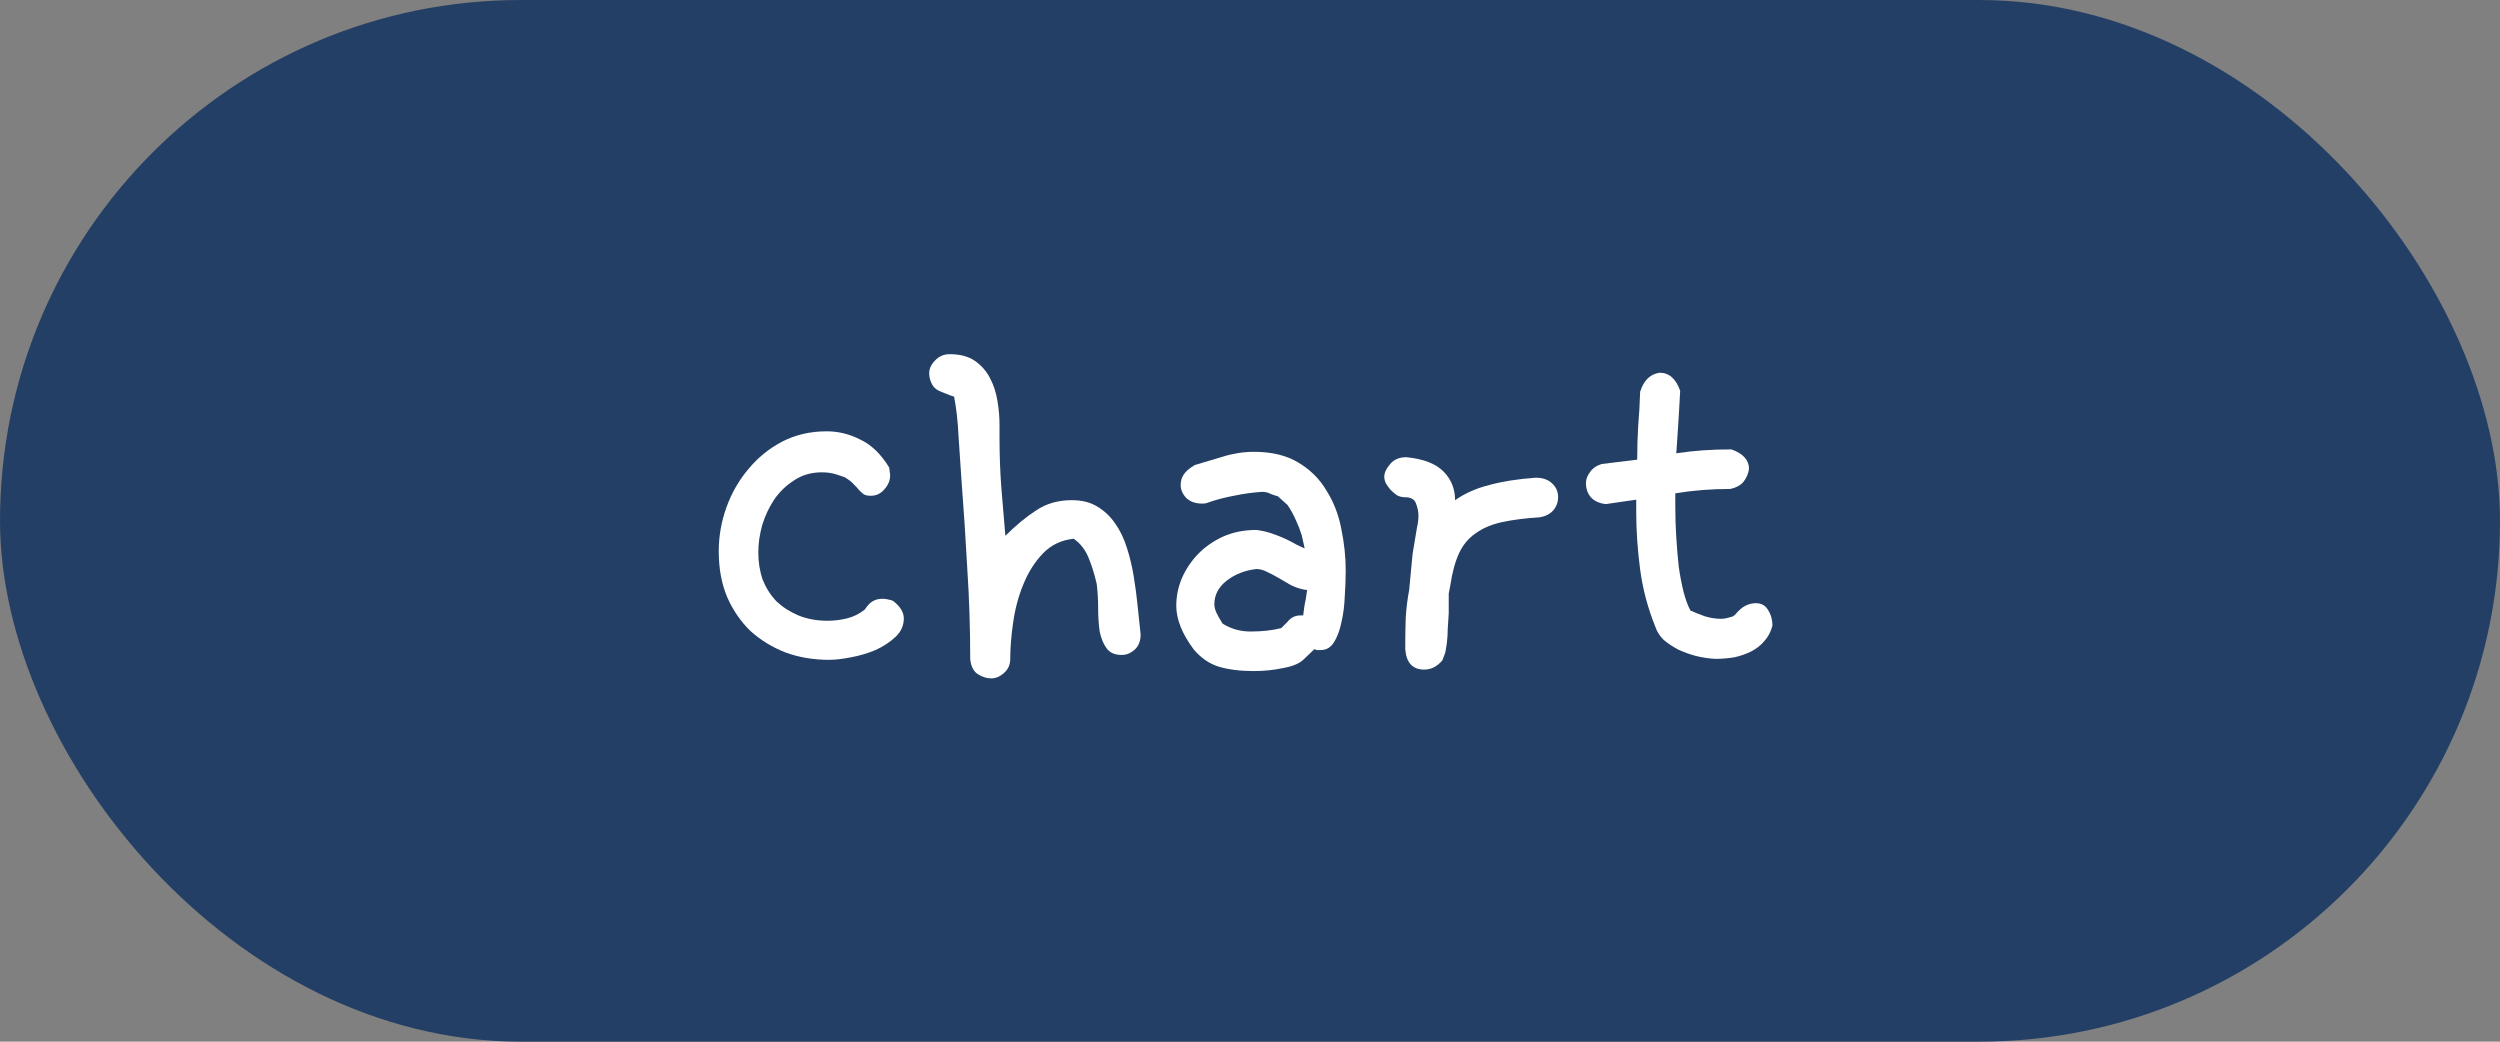
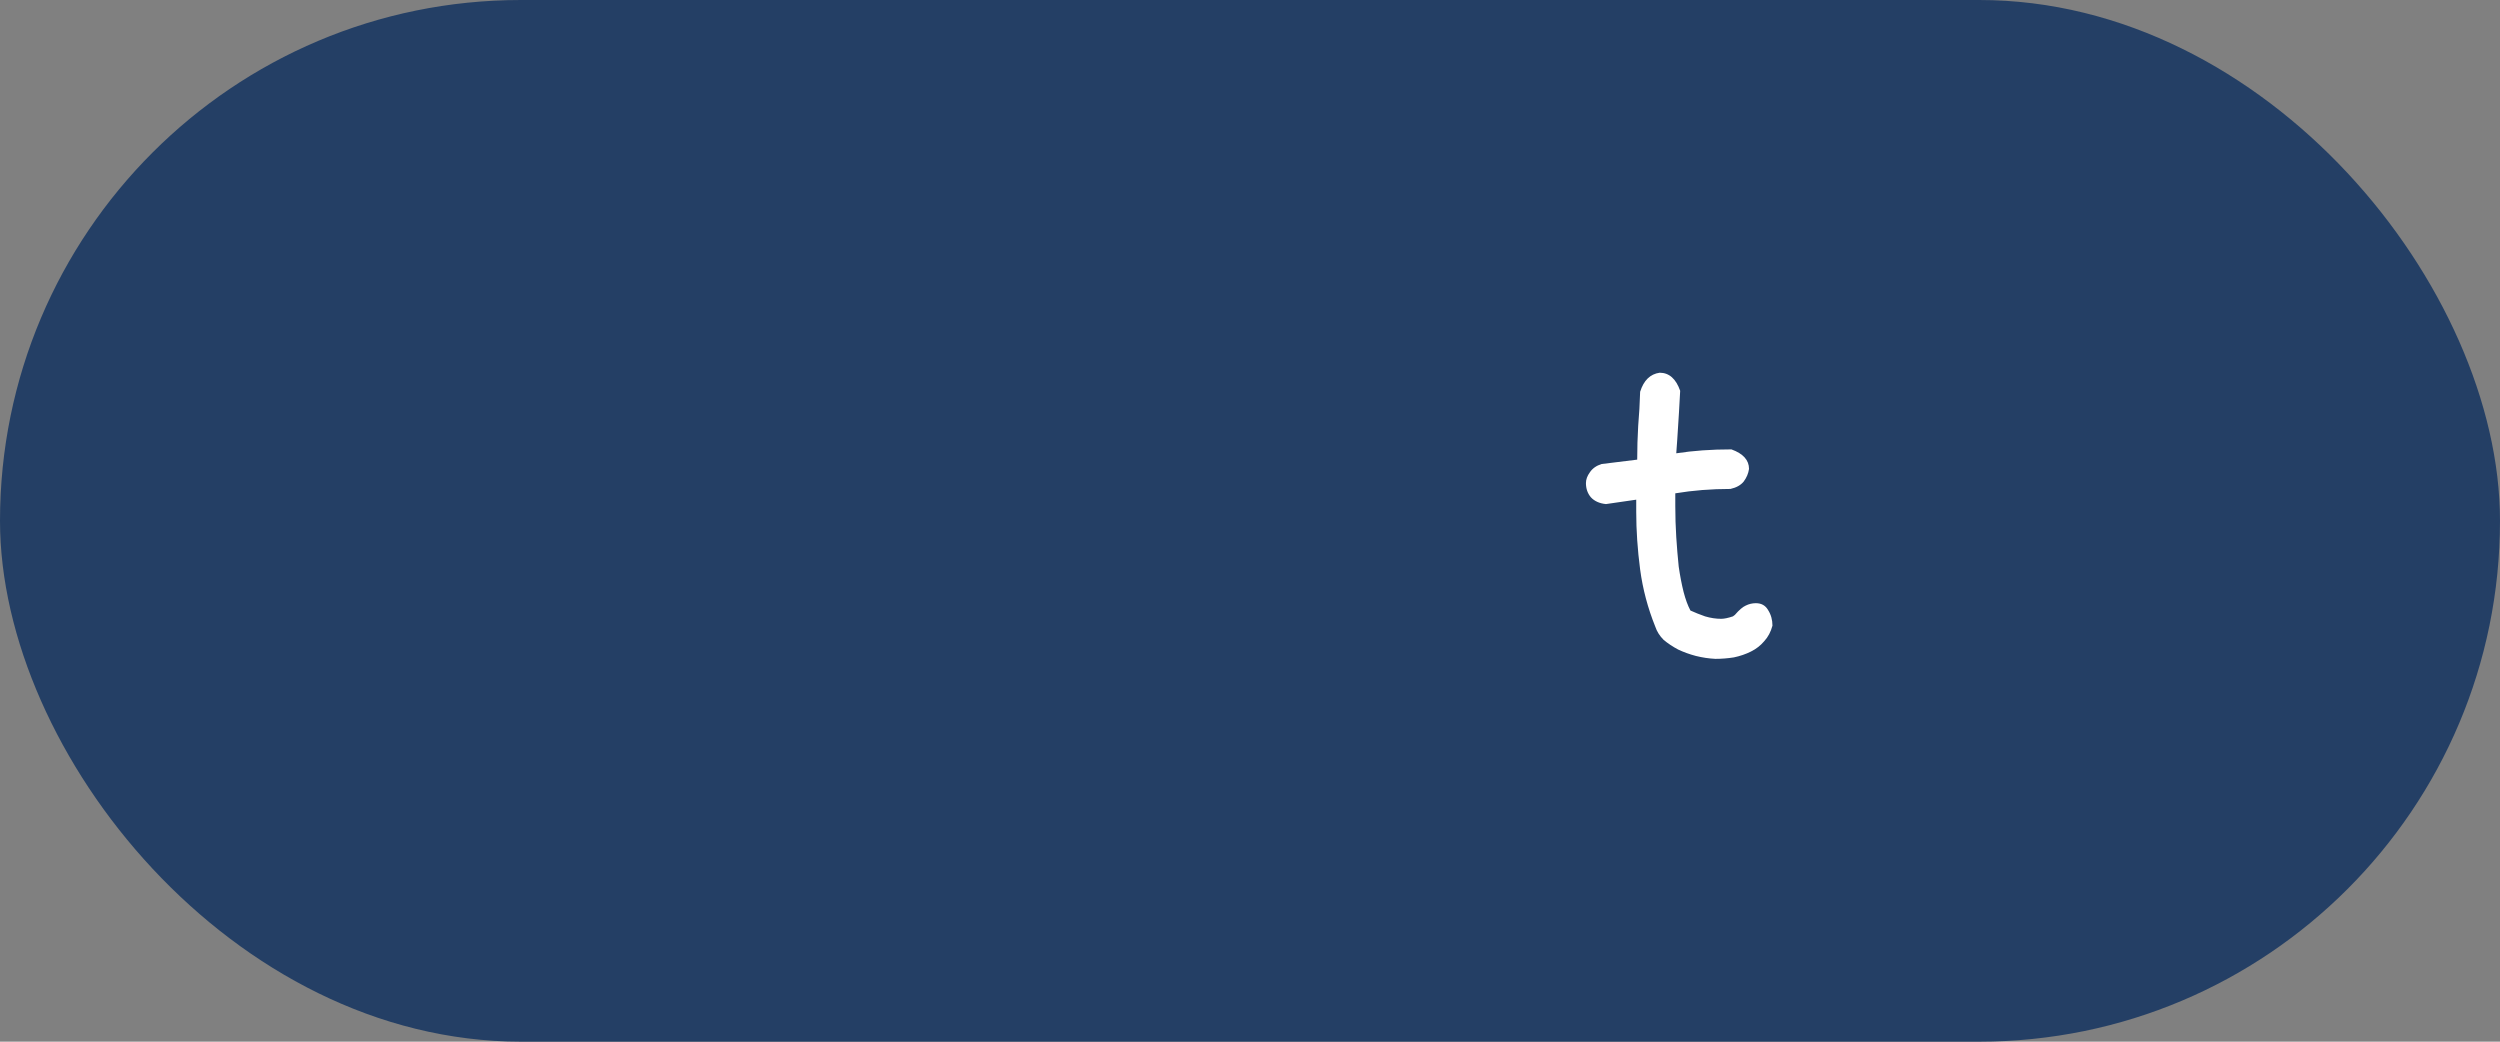
<svg xmlns="http://www.w3.org/2000/svg" width="240" height="100" viewBox="0 0 240 100" fill="none">
  <rect x="0" y="0" width="240" height="100" fill="#808080" stroke="none" />
  <rect width="240" height="100" rx="50" fill="#243F65" />
-   <path d="M85.359 44.875C85.391 45.031 85.406 45.172 85.406 45.297C85.438 45.391 85.453 45.5 85.453 45.625C85.453 46.125 85.266 46.578 84.891 46.984C84.547 47.391 84.109 47.594 83.578 47.594C83.297 47.594 83.078 47.547 82.922 47.453C82.797 47.359 82.656 47.234 82.5 47.078C82.375 46.922 82.203 46.734 81.984 46.516C81.797 46.297 81.5 46.062 81.094 45.812L80.25 45.531C79.844 45.406 79.391 45.344 78.891 45.344C77.891 45.344 77.016 45.594 76.266 46.094C75.516 46.562 74.875 47.172 74.344 47.922C73.844 48.672 73.453 49.5 73.172 50.406C72.922 51.312 72.797 52.188 72.797 53.031C72.797 53.969 72.938 54.844 73.219 55.656C73.531 56.438 73.969 57.125 74.531 57.719C75.125 58.281 75.828 58.734 76.641 59.078C77.484 59.422 78.422 59.594 79.453 59.594C80.078 59.594 80.703 59.516 81.328 59.359C81.953 59.203 82.516 58.922 83.016 58.516L83.156 58.328C83.531 57.766 84.047 57.484 84.703 57.484C84.953 57.484 85.25 57.531 85.594 57.625L85.781 57.719C86.438 58.25 86.766 58.797 86.766 59.359C86.766 60.047 86.5 60.641 85.969 61.141C85.438 61.641 84.797 62.062 84.047 62.406C83.297 62.719 82.5 62.953 81.656 63.109C80.844 63.266 80.156 63.344 79.594 63.344C78.094 63.344 76.703 63.109 75.422 62.641C74.141 62.141 73.016 61.453 72.047 60.578C71.109 59.672 70.359 58.578 69.797 57.297C69.266 56.016 69 54.562 69 52.938C69 51.469 69.25 50.047 69.75 48.672C70.25 47.297 70.953 46.078 71.859 45.016C72.766 43.922 73.844 43.047 75.094 42.391C76.375 41.734 77.797 41.406 79.359 41.406C80.484 41.406 81.562 41.672 82.594 42.203C83.656 42.703 84.578 43.594 85.359 44.875Z" fill="white" />
-   <path d="M90.469 37.656C90 37.5 89.672 37.25 89.484 36.906C89.297 36.562 89.203 36.203 89.203 35.828C89.203 35.391 89.391 34.984 89.766 34.609C90.141 34.203 90.609 34 91.172 34C92.172 34 92.984 34.219 93.609 34.656C94.234 35.094 94.719 35.656 95.062 36.344C95.406 37 95.641 37.734 95.766 38.547C95.891 39.328 95.953 40.062 95.953 40.75V42.016C95.953 43.734 96.016 45.391 96.141 46.984C96.266 48.547 96.391 50.031 96.516 51.438C97.516 50.438 98.5 49.625 99.469 49C100.438 48.344 101.578 48.016 102.891 48.016C103.859 48.016 104.672 48.219 105.328 48.625C106.016 49.031 106.594 49.578 107.062 50.266C107.531 50.922 107.906 51.703 108.188 52.609C108.469 53.484 108.688 54.406 108.844 55.375C109 56.312 109.125 57.266 109.219 58.234C109.312 59.203 109.406 60.094 109.5 60.906C109.5 61.531 109.312 62.016 108.938 62.359C108.562 62.703 108.141 62.875 107.672 62.875C107.016 62.875 106.531 62.656 106.219 62.219C105.906 61.781 105.688 61.234 105.562 60.578C105.469 59.891 105.422 59.156 105.422 58.375C105.422 57.562 105.375 56.781 105.281 56.031C105.062 55.094 104.797 54.25 104.484 53.5C104.172 52.75 103.703 52.156 103.078 51.719C101.891 51.844 100.906 52.312 100.125 53.125C99.344 53.938 98.719 54.922 98.25 56.078C97.781 57.203 97.453 58.422 97.266 59.734C97.078 61.016 96.984 62.188 96.984 63.25C96.984 63.812 96.781 64.266 96.375 64.609C96 64.953 95.594 65.125 95.156 65.125C94.719 65.125 94.281 64.984 93.844 64.703C93.438 64.422 93.203 63.938 93.141 63.25C93.141 60.312 93.047 57.422 92.859 54.578C92.703 51.703 92.516 48.844 92.297 46C92.203 44.594 92.109 43.203 92.016 41.828C91.953 40.453 91.812 39.203 91.594 38.078C91.438 38.047 91.062 37.906 90.469 37.656Z" fill="white" />
-   <path d="M125.484 56.641L125.156 56.594C124.688 56.5 124.25 56.344 123.844 56.125C123.469 55.906 123.094 55.688 122.719 55.469C122.344 55.25 121.984 55.062 121.641 54.906C121.297 54.719 120.953 54.625 120.609 54.625C119.516 54.75 118.562 55.125 117.75 55.75C116.969 56.375 116.578 57.125 116.578 58C116.578 58.25 116.641 58.516 116.766 58.797C116.891 59.078 117.094 59.438 117.375 59.875C118.188 60.375 119.078 60.625 120.047 60.625C121.172 60.625 122.156 60.516 123 60.297L123.609 59.688C123.922 59.281 124.344 59.078 124.875 59.078H125.109C125.141 58.828 125.172 58.578 125.203 58.328C125.234 58.078 125.281 57.828 125.344 57.578L125.484 56.641ZM126.188 62.312L125.109 63.344C124.703 63.719 124.047 63.984 123.141 64.141C122.266 64.328 121.344 64.422 120.375 64.422C119.062 64.422 117.938 64.281 117 64C116.094 63.719 115.297 63.172 114.609 62.359C113.484 60.859 112.922 59.453 112.922 58.141C112.922 57.266 113.094 56.406 113.438 55.562C113.812 54.688 114.328 53.906 114.984 53.219C115.641 52.531 116.438 51.969 117.375 51.531C118.344 51.094 119.422 50.875 120.609 50.875C121.109 50.938 121.594 51.047 122.062 51.203C122.531 51.359 122.969 51.531 123.375 51.719C123.781 51.906 124.141 52.094 124.453 52.281C124.797 52.438 125.062 52.562 125.25 52.656L124.969 51.391C124.812 50.891 124.625 50.406 124.406 49.938C124.188 49.438 123.922 48.953 123.609 48.484L122.672 47.641C122.422 47.578 122.188 47.5 121.969 47.406C121.75 47.281 121.469 47.219 121.125 47.219C120.219 47.281 119.328 47.406 118.453 47.594C117.578 47.75 116.703 47.984 115.828 48.297C115.734 48.328 115.594 48.344 115.406 48.344C114.75 48.344 114.234 48.156 113.859 47.781C113.516 47.406 113.344 47 113.344 46.562C113.344 46.188 113.438 45.859 113.625 45.578C113.812 45.266 114.172 44.953 114.703 44.641C115.516 44.391 116.406 44.125 117.375 43.844C118.375 43.531 119.375 43.375 120.375 43.375C122.094 43.375 123.516 43.719 124.641 44.406C125.797 45.094 126.703 46 127.359 47.125C128.047 48.219 128.516 49.438 128.766 50.781C129.047 52.125 129.188 53.453 129.188 54.766C129.188 55.547 129.156 56.391 129.094 57.297C129.062 58.172 128.953 59 128.766 59.781C128.609 60.531 128.375 61.156 128.062 61.656C127.75 62.156 127.328 62.406 126.797 62.406C126.672 62.406 126.547 62.406 126.422 62.406C126.297 62.375 126.219 62.344 126.188 62.312Z" fill="white" />
-   <path d="M134.906 61.844C134.906 61 134.922 60.125 134.953 59.219C135.016 58.312 135.125 57.453 135.281 56.641L135.609 53.172L136.031 50.641C136.125 50.234 136.172 49.859 136.172 49.516C136.172 49.141 136.094 48.75 135.938 48.344C135.812 47.938 135.453 47.734 134.859 47.734C134.609 47.734 134.359 47.672 134.109 47.547C133.891 47.391 133.688 47.219 133.5 47.031C133.312 46.812 133.156 46.594 133.031 46.375C132.938 46.156 132.891 45.953 132.891 45.766C132.891 45.391 133.078 44.984 133.453 44.547C133.828 44.109 134.344 43.891 135 43.891C136.625 44.047 137.812 44.5 138.562 45.25C139.312 46 139.688 46.922 139.688 48.016C140.625 47.359 141.719 46.875 142.969 46.562C144.219 46.219 145.703 45.984 147.422 45.859C148.109 45.859 148.641 46.047 149.016 46.422C149.391 46.766 149.578 47.203 149.578 47.734C149.578 48.203 149.422 48.625 149.109 49C148.797 49.344 148.375 49.562 147.844 49.656C146.406 49.75 145.188 49.906 144.188 50.125C143.188 50.344 142.344 50.703 141.656 51.203C140.969 51.672 140.438 52.312 140.062 53.125C139.688 53.938 139.406 54.984 139.219 56.266L139.078 56.969V58.891C139.047 59.359 139.016 59.844 138.984 60.344C138.984 60.812 138.953 61.297 138.891 61.797L138.75 62.641L138.469 63.391C137.969 63.984 137.391 64.281 136.734 64.281C135.609 64.281 135 63.625 134.906 62.312V61.844Z" fill="white" />
  <path d="M166.547 59.031C166.953 58.562 167.297 58.266 167.578 58.141C167.891 57.984 168.219 57.906 168.562 57.906C169.094 57.906 169.484 58.125 169.734 58.562C170.016 59 170.156 59.5 170.156 60.062C170 60.656 169.734 61.156 169.359 61.562C169.016 61.969 168.594 62.297 168.094 62.547C167.594 62.797 167.047 62.984 166.453 63.109C165.859 63.203 165.266 63.25 164.672 63.25C164.047 63.219 163.422 63.125 162.797 62.969C162.203 62.812 161.641 62.609 161.109 62.359C160.578 62.078 160.109 61.766 159.703 61.422C159.328 61.047 159.062 60.625 158.906 60.156C158.188 58.375 157.703 56.547 157.453 54.672C157.203 52.766 157.078 50.922 157.078 49.141V47.969L154.172 48.391C153.547 48.328 153.062 48.109 152.719 47.734C152.406 47.359 152.25 46.906 152.25 46.375C152.25 46.031 152.375 45.688 152.625 45.344C152.875 44.969 153.25 44.703 153.75 44.547L157.172 44.125C157.172 43.031 157.203 41.953 157.266 40.891C157.359 39.797 157.422 38.703 157.453 37.609C157.797 36.516 158.422 35.906 159.328 35.781C160.234 35.781 160.891 36.359 161.297 37.516C161.234 38.766 161.141 40.328 161.016 42.203L160.922 43.516C161.734 43.391 162.578 43.297 163.453 43.234C164.328 43.172 165.25 43.141 166.219 43.141C167.344 43.547 167.906 44.172 167.906 45.016C167.844 45.453 167.672 45.859 167.391 46.234C167.109 46.578 166.688 46.812 166.125 46.938C164.281 46.938 162.516 47.078 160.828 47.359V48.578C160.828 49.578 160.859 50.578 160.922 51.578C160.984 52.547 161.062 53.484 161.156 54.391C161.281 55.266 161.438 56.078 161.625 56.828C161.812 57.547 162.031 58.141 162.281 58.609C162.688 58.797 163.156 58.984 163.688 59.172C164.219 59.328 164.734 59.406 165.234 59.406C165.516 59.406 165.891 59.328 166.359 59.172L166.547 59.031Z" fill="white" />
</svg>